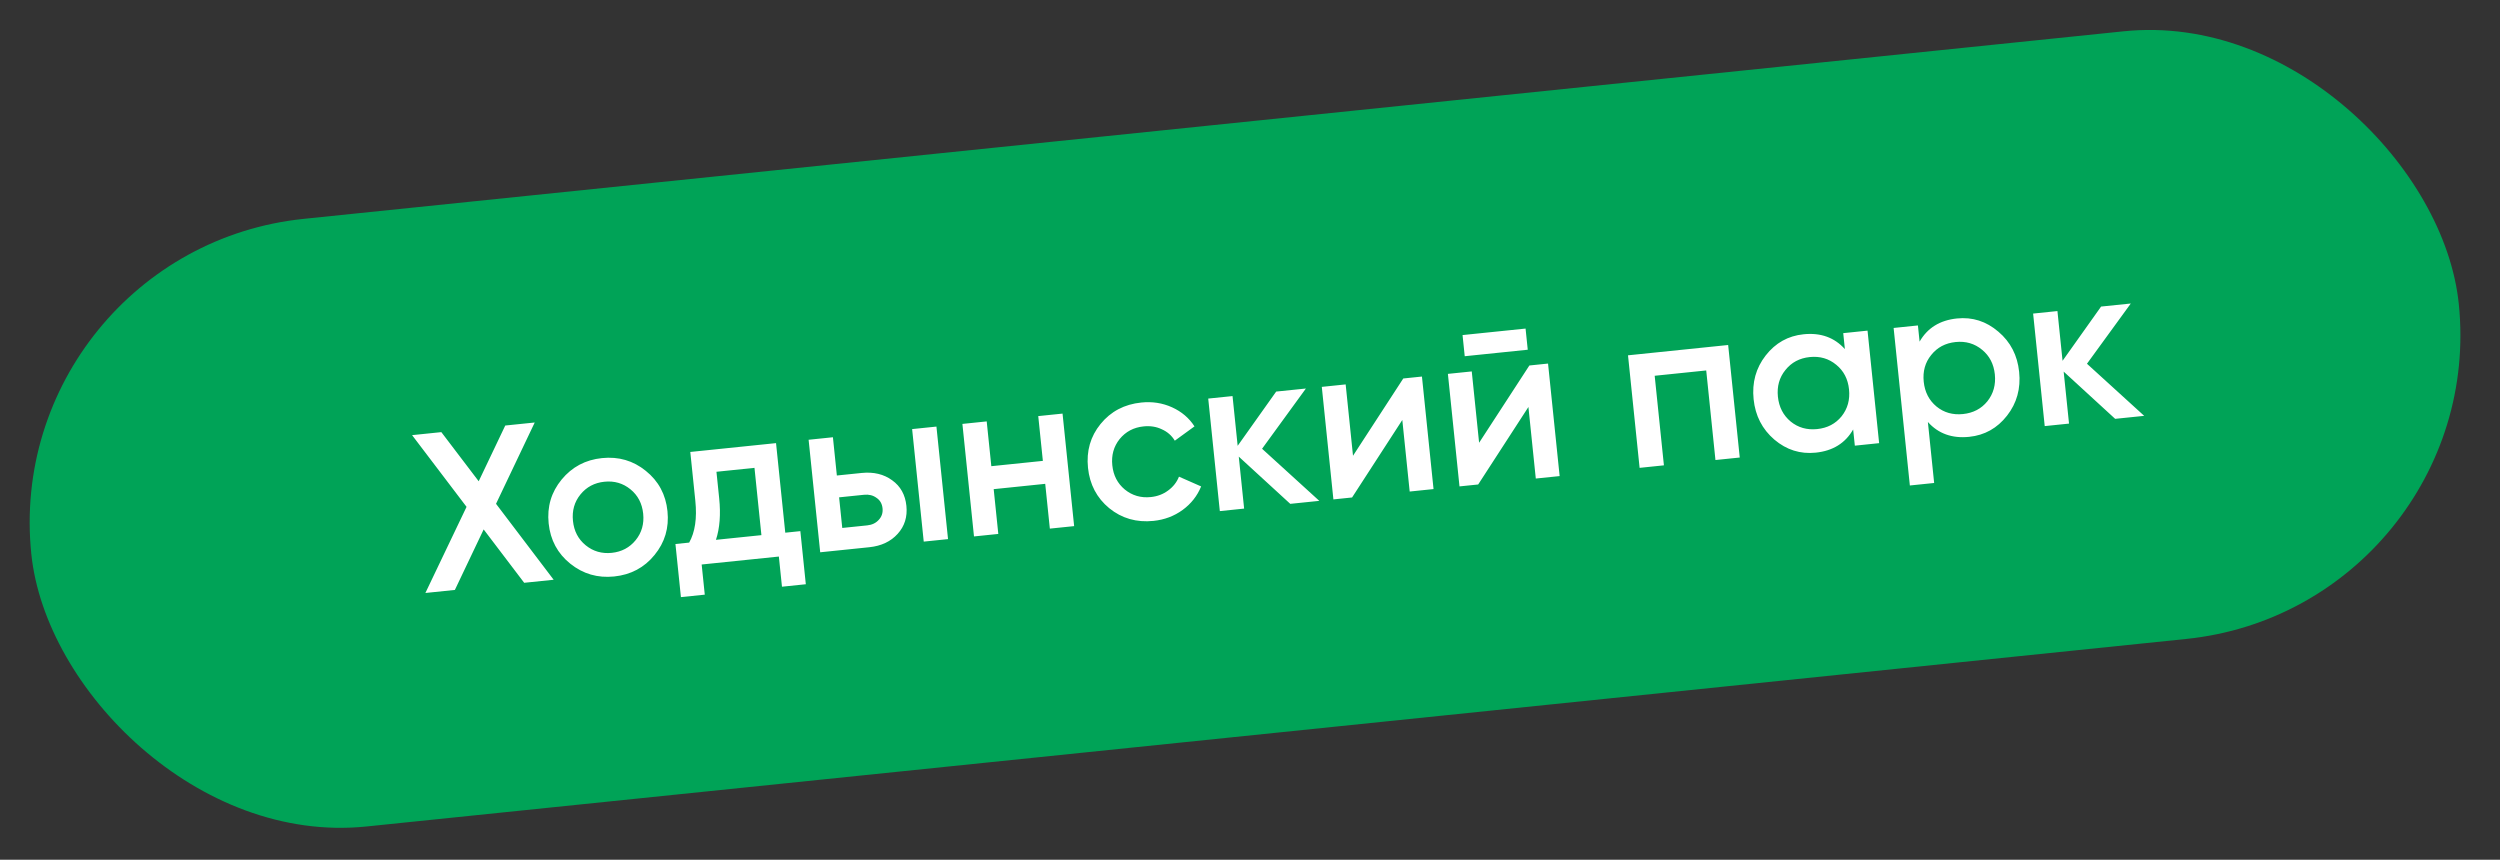
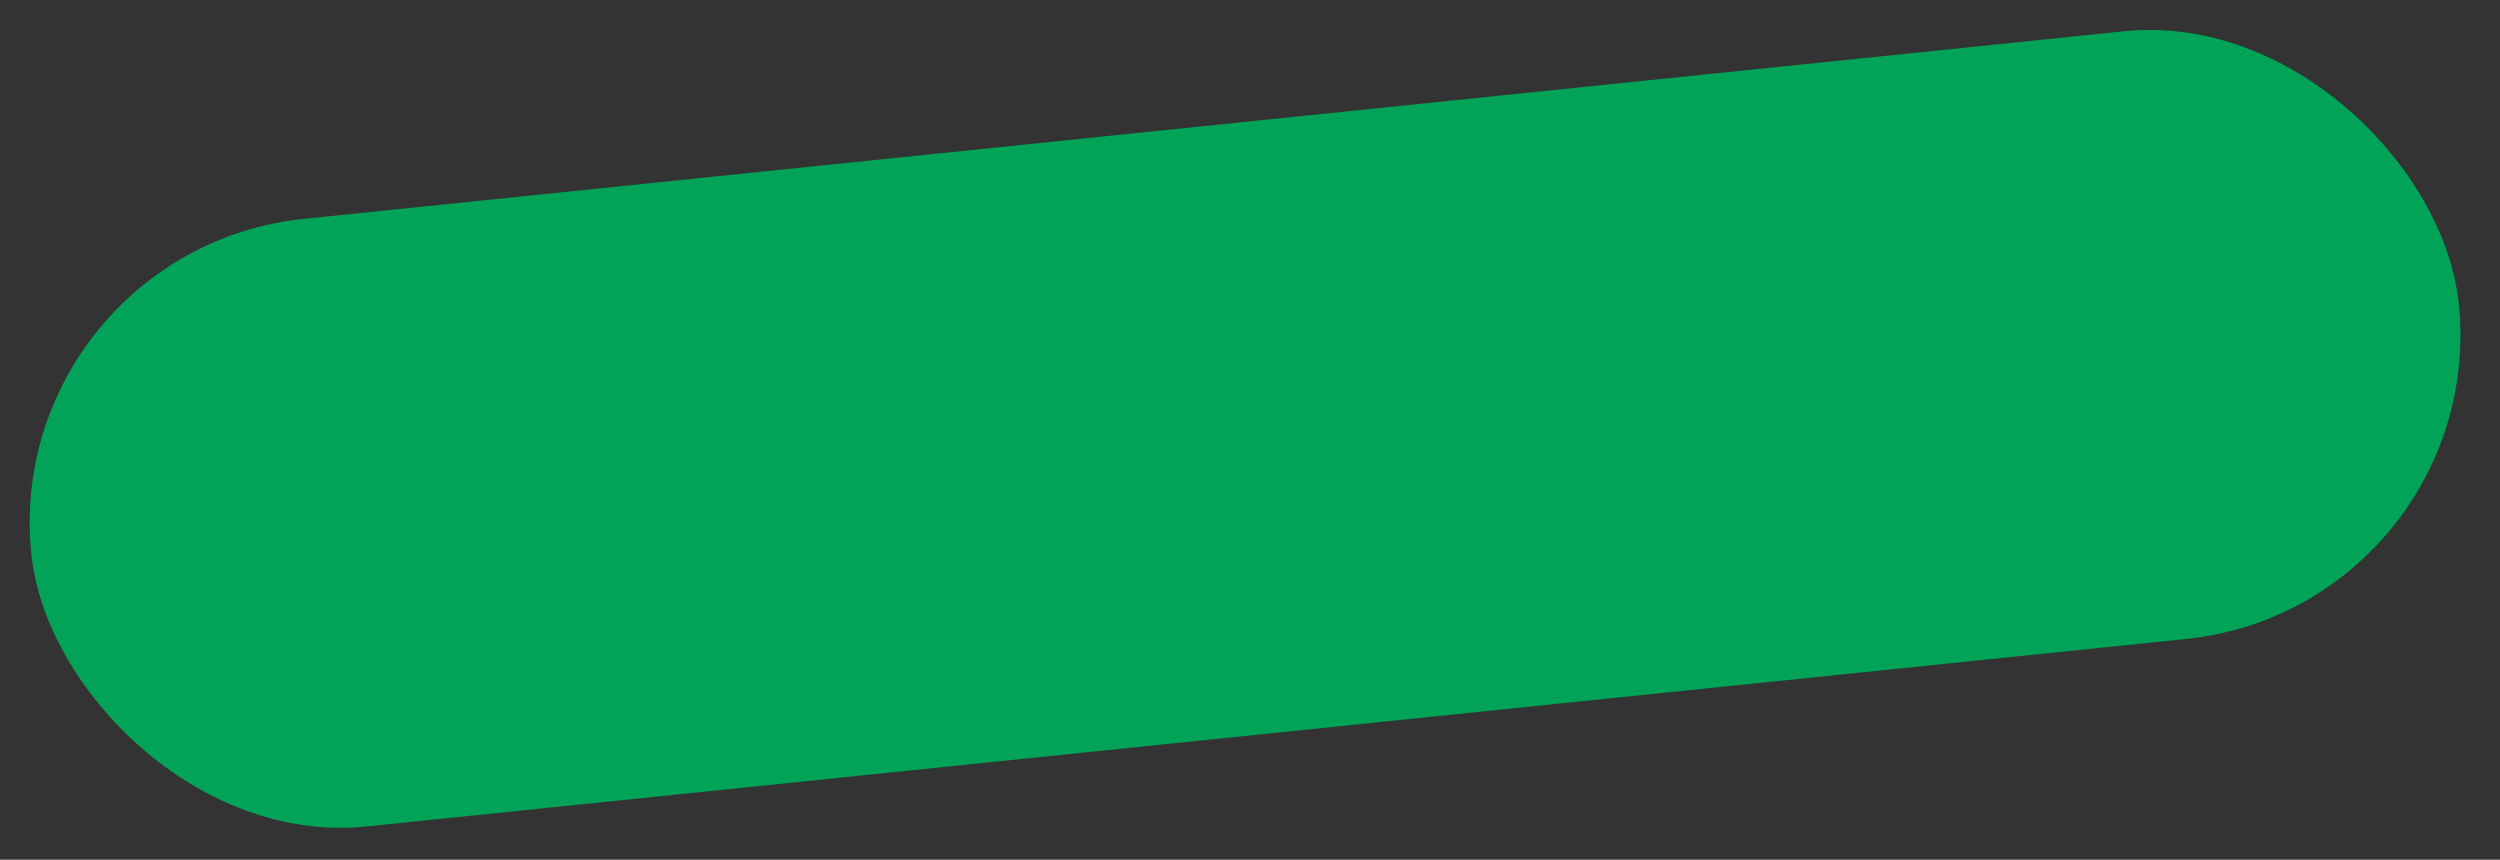
<svg xmlns="http://www.w3.org/2000/svg" width="221" height="76" viewBox="0 0 221 76" fill="none">
  <rect x="0" y="0" width="221" height="76" fill="#333333" stroke="none" />
  <rect y="22.114" width="215.725" height="54" rx="27" transform="rotate(-5.884 0 22.114)" fill="#00A357" />
-   <path d="M48.944 51.25L46.338 51.519L42.756 46.801L40.211 52.15L37.604 52.419L41.243 44.806L36.428 38.466L39.014 38.2L42.317 42.544L44.664 37.617L47.27 37.349L43.849 44.537L48.944 51.25ZM54.292 50.961C52.833 51.111 51.541 50.735 50.416 49.832C49.291 48.929 48.653 47.742 48.501 46.27C48.349 44.797 48.732 43.505 49.649 42.391C50.567 41.278 51.755 40.646 53.214 40.496C54.686 40.344 55.978 40.721 57.09 41.625C58.215 42.527 58.854 43.715 59.005 45.187C59.157 46.659 58.774 47.952 57.857 49.065C56.953 50.177 55.764 50.809 54.292 50.961ZM51.776 48.204C52.435 48.739 53.202 48.962 54.077 48.872C54.952 48.781 55.658 48.407 56.193 47.749C56.728 47.09 56.95 46.31 56.857 45.408C56.764 44.507 56.388 43.788 55.73 43.253C55.071 42.717 54.305 42.495 53.429 42.585C52.554 42.675 51.849 43.049 51.313 43.708C50.778 44.366 50.557 45.146 50.65 46.048C50.742 46.95 51.118 47.669 51.776 48.204ZM69.418 47.09L70.751 46.952L71.234 51.647L69.126 51.865L68.851 49.199L62.027 49.902L62.302 52.568L60.193 52.785L59.709 48.09L60.923 47.965C61.444 47.04 61.625 45.808 61.467 44.27L61.022 39.953L68.602 39.172L69.418 47.09ZM63.29 47.721L67.309 47.307L66.696 41.358L63.334 41.705L63.576 44.053C63.722 45.472 63.627 46.695 63.29 47.721ZM76.167 41.81C77.228 41.701 78.128 41.916 78.867 42.457C79.605 42.984 80.025 43.738 80.126 44.719C80.225 45.688 79.969 46.512 79.355 47.191C78.742 47.871 77.904 48.266 76.843 48.375L72.506 48.822L71.481 38.875L73.63 38.653L73.978 42.035L76.167 41.81ZM80.632 37.932L82.781 37.71L83.806 47.658L81.658 47.879L80.632 37.932ZM76.664 46.443C77.089 46.4 77.427 46.237 77.68 45.957C77.945 45.675 78.058 45.335 78.017 44.937C77.975 44.526 77.795 44.216 77.479 44.007C77.174 43.784 76.81 43.694 76.385 43.738L74.177 43.965L74.456 46.671L76.664 46.443ZM91.781 36.783L93.929 36.562L94.954 46.509L92.806 46.73L92.398 42.771L87.842 43.241L88.25 47.2L86.101 47.421L85.076 37.474L87.225 37.252L87.633 41.211L92.189 40.742L91.781 36.783ZM101.97 46.047C100.472 46.202 99.166 45.827 98.054 44.923C96.956 44.017 96.331 42.828 96.179 41.356C96.026 39.871 96.395 38.579 97.288 37.482C98.192 36.37 99.393 35.737 100.892 35.583C101.86 35.483 102.766 35.624 103.61 36.006C104.453 36.388 105.114 36.95 105.593 37.692L103.853 38.957C103.579 38.502 103.196 38.167 102.704 37.949C102.224 37.717 101.686 37.632 101.089 37.694C100.214 37.784 99.509 38.158 98.973 38.816C98.451 39.473 98.236 40.246 98.328 41.135C98.419 42.023 98.787 42.736 99.433 43.273C100.091 43.808 100.858 44.031 101.733 43.94C102.317 43.88 102.826 43.687 103.262 43.361C103.71 43.033 104.03 42.625 104.221 42.136L106.18 43C105.838 43.839 105.292 44.532 104.545 45.078C103.797 45.624 102.939 45.947 101.97 46.047ZM116.626 44.276L114.059 44.54L109.507 40.365L109.981 44.96L107.832 45.182L106.807 35.234L108.956 35.013L109.409 39.41L112.815 34.615L115.441 34.345L111.567 39.67L116.626 44.276ZM124.049 33.458L125.7 33.287L126.725 43.235L124.616 43.452L123.964 37.126L119.523 43.977L117.872 44.147L116.847 34.2L118.956 33.982L119.606 40.289L124.049 33.458ZM129.482 31.49L129.289 29.62L134.86 29.046L135.053 30.916L129.482 31.49ZM135.196 32.309L136.847 32.139L137.872 42.086L135.764 42.303L135.112 35.977L130.671 42.828L129.019 42.998L127.994 33.051L130.103 32.834L130.753 39.14L135.196 32.309ZM152.769 30.498L153.794 40.445L151.646 40.666L150.83 32.748L146.274 33.218L147.09 41.136L144.941 41.358L143.916 31.41L152.769 30.498ZM162.942 29.45L165.09 29.228L166.115 39.175L163.967 39.397L163.819 37.964C163.126 39.175 162.024 39.858 160.512 40.014C159.146 40.155 157.927 39.771 156.855 38.863C155.781 37.942 155.169 36.751 155.019 35.292C154.867 33.82 155.223 32.53 156.088 31.422C156.952 30.315 158.067 29.69 159.433 29.55C160.945 29.394 162.163 29.831 163.087 30.862L162.942 29.45ZM158.299 37.267C158.957 37.802 159.737 38.023 160.639 37.93C161.541 37.837 162.259 37.462 162.795 36.803C163.329 36.132 163.548 35.338 163.454 34.423C163.36 33.508 162.984 32.783 162.325 32.247C161.665 31.699 160.885 31.471 159.983 31.564C159.081 31.657 158.363 32.039 157.829 32.711C157.294 33.369 157.073 34.156 157.167 35.071C157.262 35.986 157.639 36.718 158.299 37.267ZM172.999 28.152C174.365 28.011 175.585 28.401 176.659 29.323C177.731 30.231 178.342 31.415 178.492 32.873C178.644 34.346 178.288 35.636 177.423 36.743C176.559 37.851 175.444 38.475 174.078 38.616C172.566 38.772 171.348 38.335 170.424 37.304L170.979 42.695L168.831 42.917L167.396 28.991L169.544 28.769L169.692 30.201C170.385 28.991 171.487 28.307 172.999 28.152ZM171.188 35.938C171.846 36.474 172.626 36.695 173.528 36.602C174.43 36.509 175.149 36.133 175.684 35.475C176.218 34.803 176.438 34.01 176.344 33.095C176.249 32.18 175.873 31.454 175.215 30.919C174.555 30.37 173.774 30.143 172.872 30.236C171.97 30.329 171.252 30.711 170.718 31.383C170.183 32.041 169.963 32.828 170.057 33.743C170.151 34.658 170.528 35.39 171.188 35.938ZM189.547 36.761L186.98 37.025L182.428 32.85L182.902 37.446L180.753 37.667L179.728 27.72L181.877 27.498L182.33 31.895L185.736 27.1L188.362 26.83L184.488 32.155L189.547 36.761Z" fill="white" />
</svg>